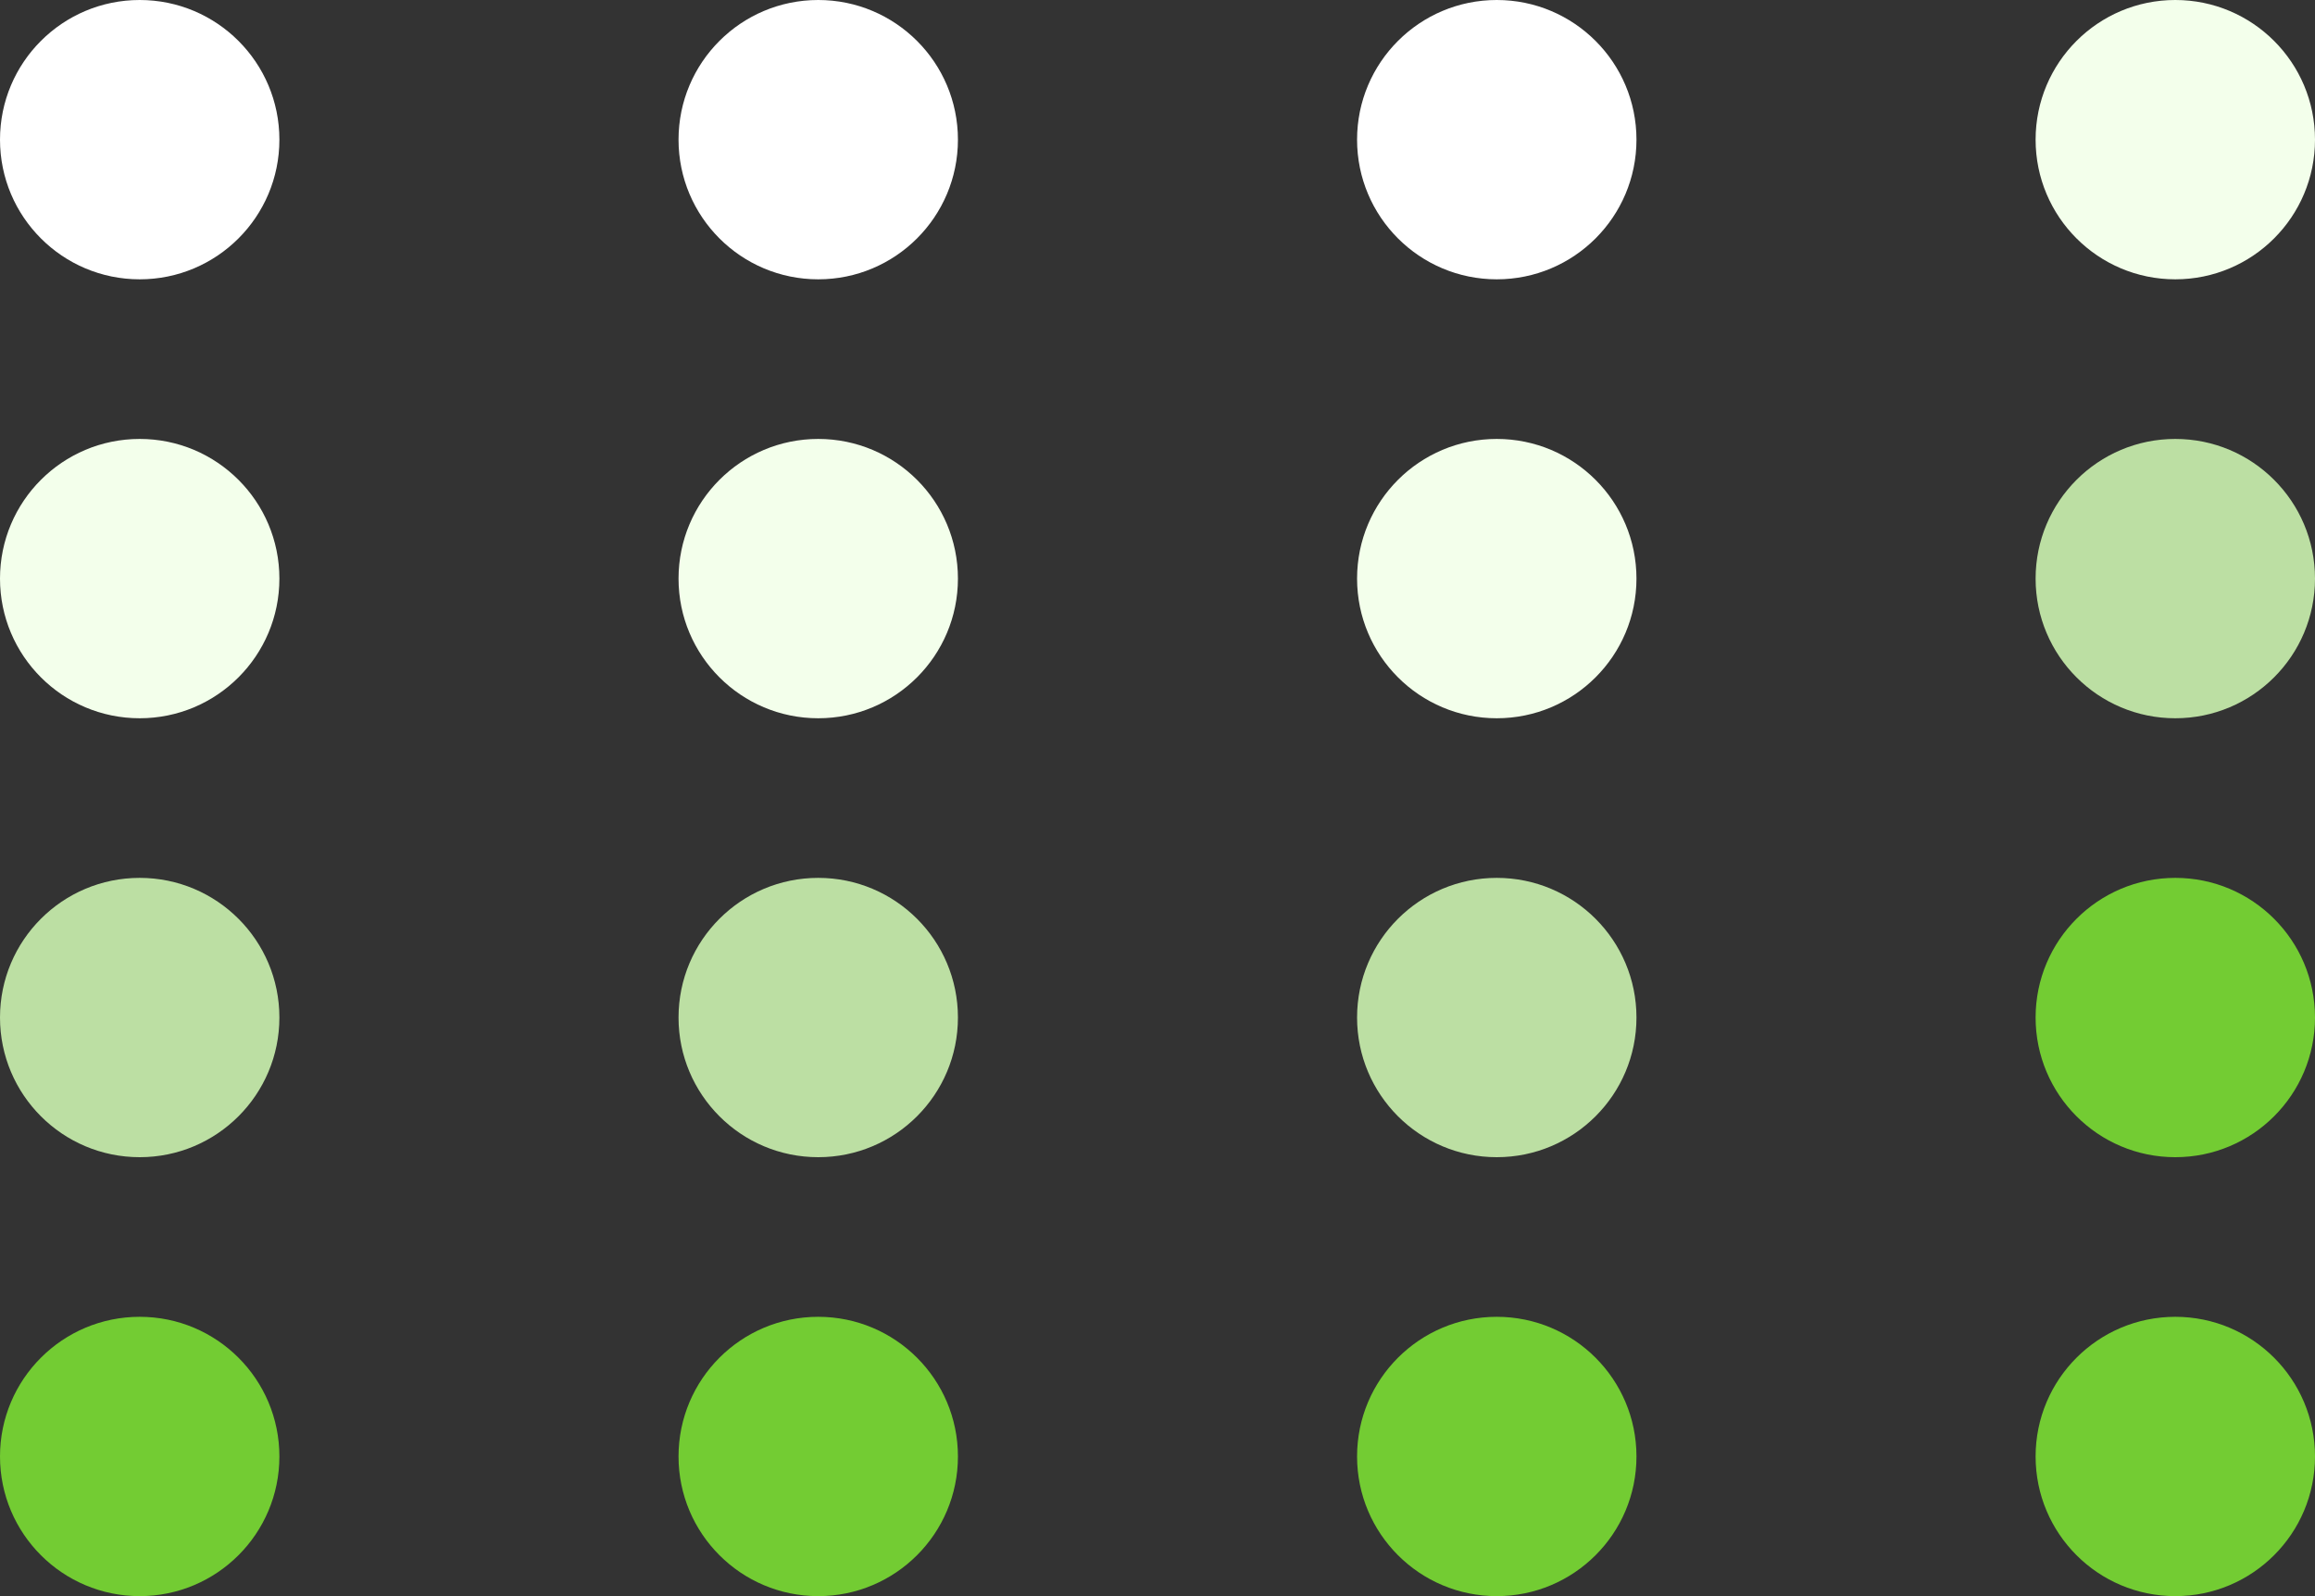
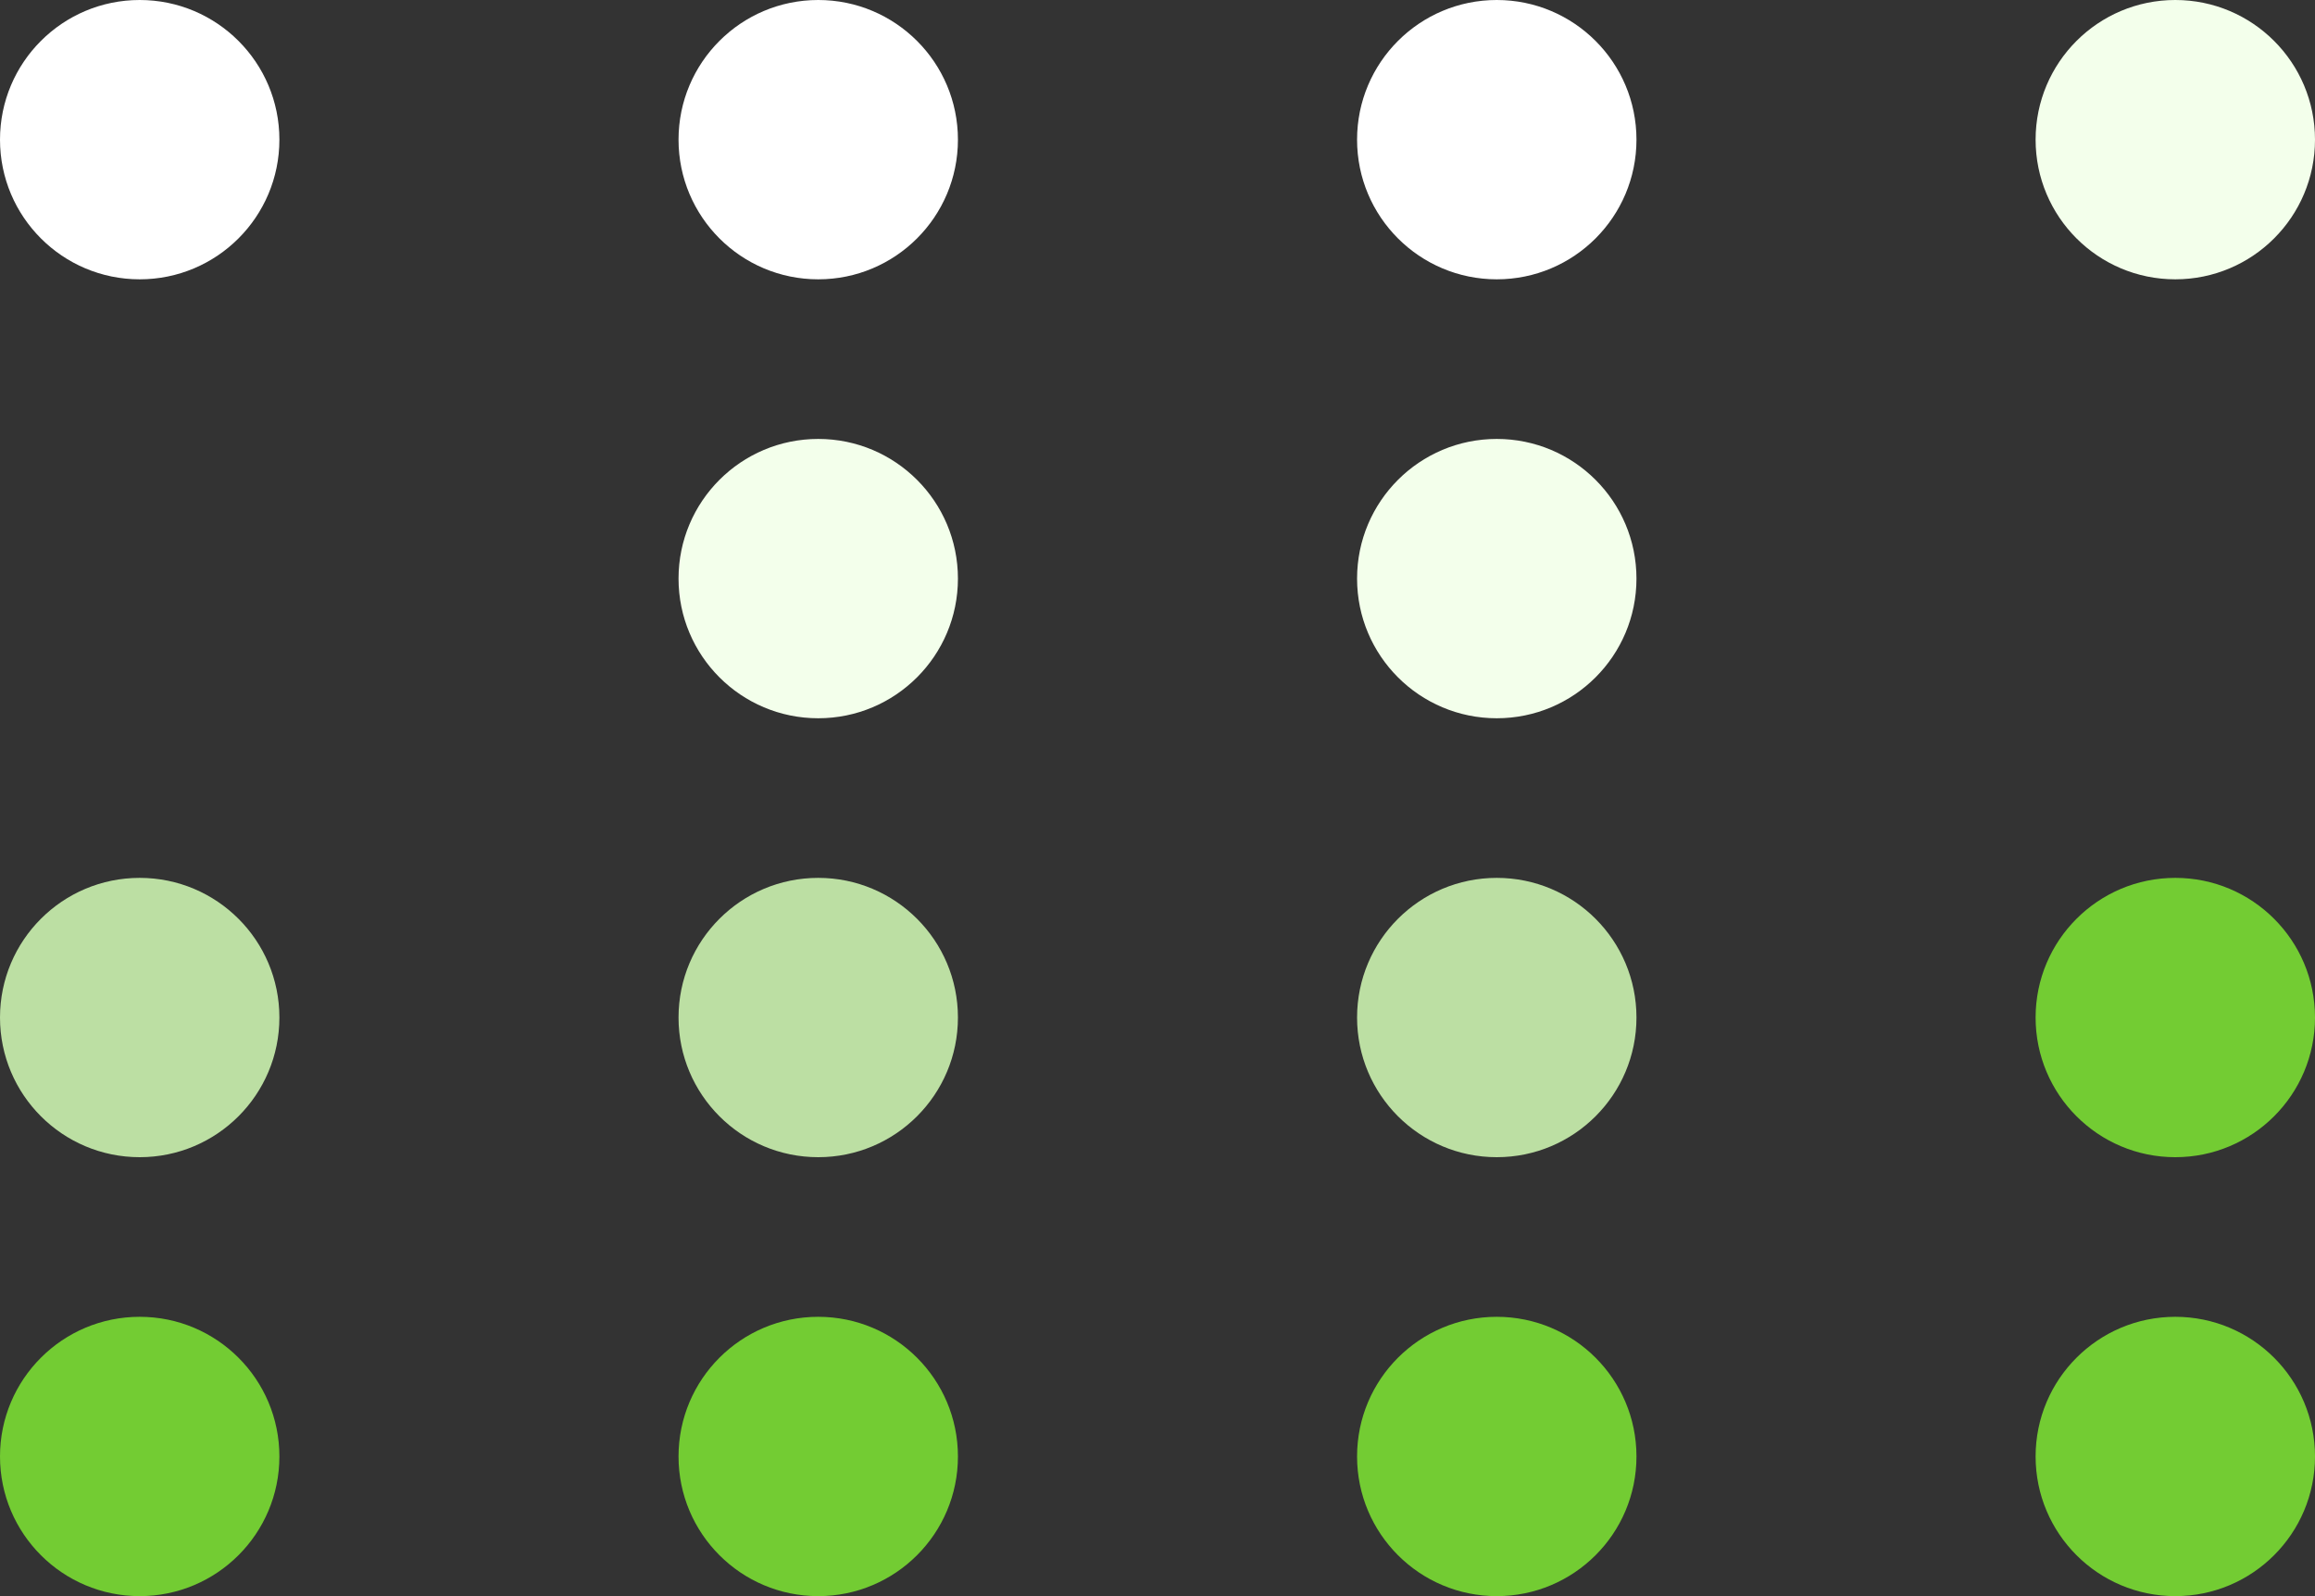
<svg xmlns="http://www.w3.org/2000/svg" fill="none" height="80" viewBox="0 0 116 80" width="116">
  <rect x="0" y="0" width="116" height="80" fill="#333333" stroke="none" />
  <circle cx="7" cy="7" fill="#fff" r="7" />
-   <circle cx="7" cy="29" fill="#f3ffeb" r="7" />
  <circle cx="7" cy="51" fill="#bcdfa3" r="7" />
  <circle cx="7" cy="73" fill="#73cc33" r="7" />
  <circle cx="41" cy="7" fill="#fff" r="7" />
  <circle cx="41" cy="29" fill="#f3ffeb" r="7" />
  <circle cx="41" cy="51" fill="#bcdfa3" r="7" />
  <circle cx="41" cy="73" fill="#73cc33" r="7" />
  <circle cx="75" cy="7" fill="#fff" r="7" />
  <circle cx="75" cy="29" fill="#f3ffeb" r="7" />
  <circle cx="75" cy="51" fill="#bcdfa3" r="7" />
  <circle cx="75" cy="73" fill="#73cc33" r="7" />
  <circle cx="109" cy="7" fill="#f3ffeb" r="7" />
-   <circle cx="109" cy="29" fill="#bcdfa3" r="7" />
  <g fill="#73cc33">
    <circle cx="109" cy="51" r="7" />
    <circle cx="109" cy="73" r="7" />
  </g>
</svg>